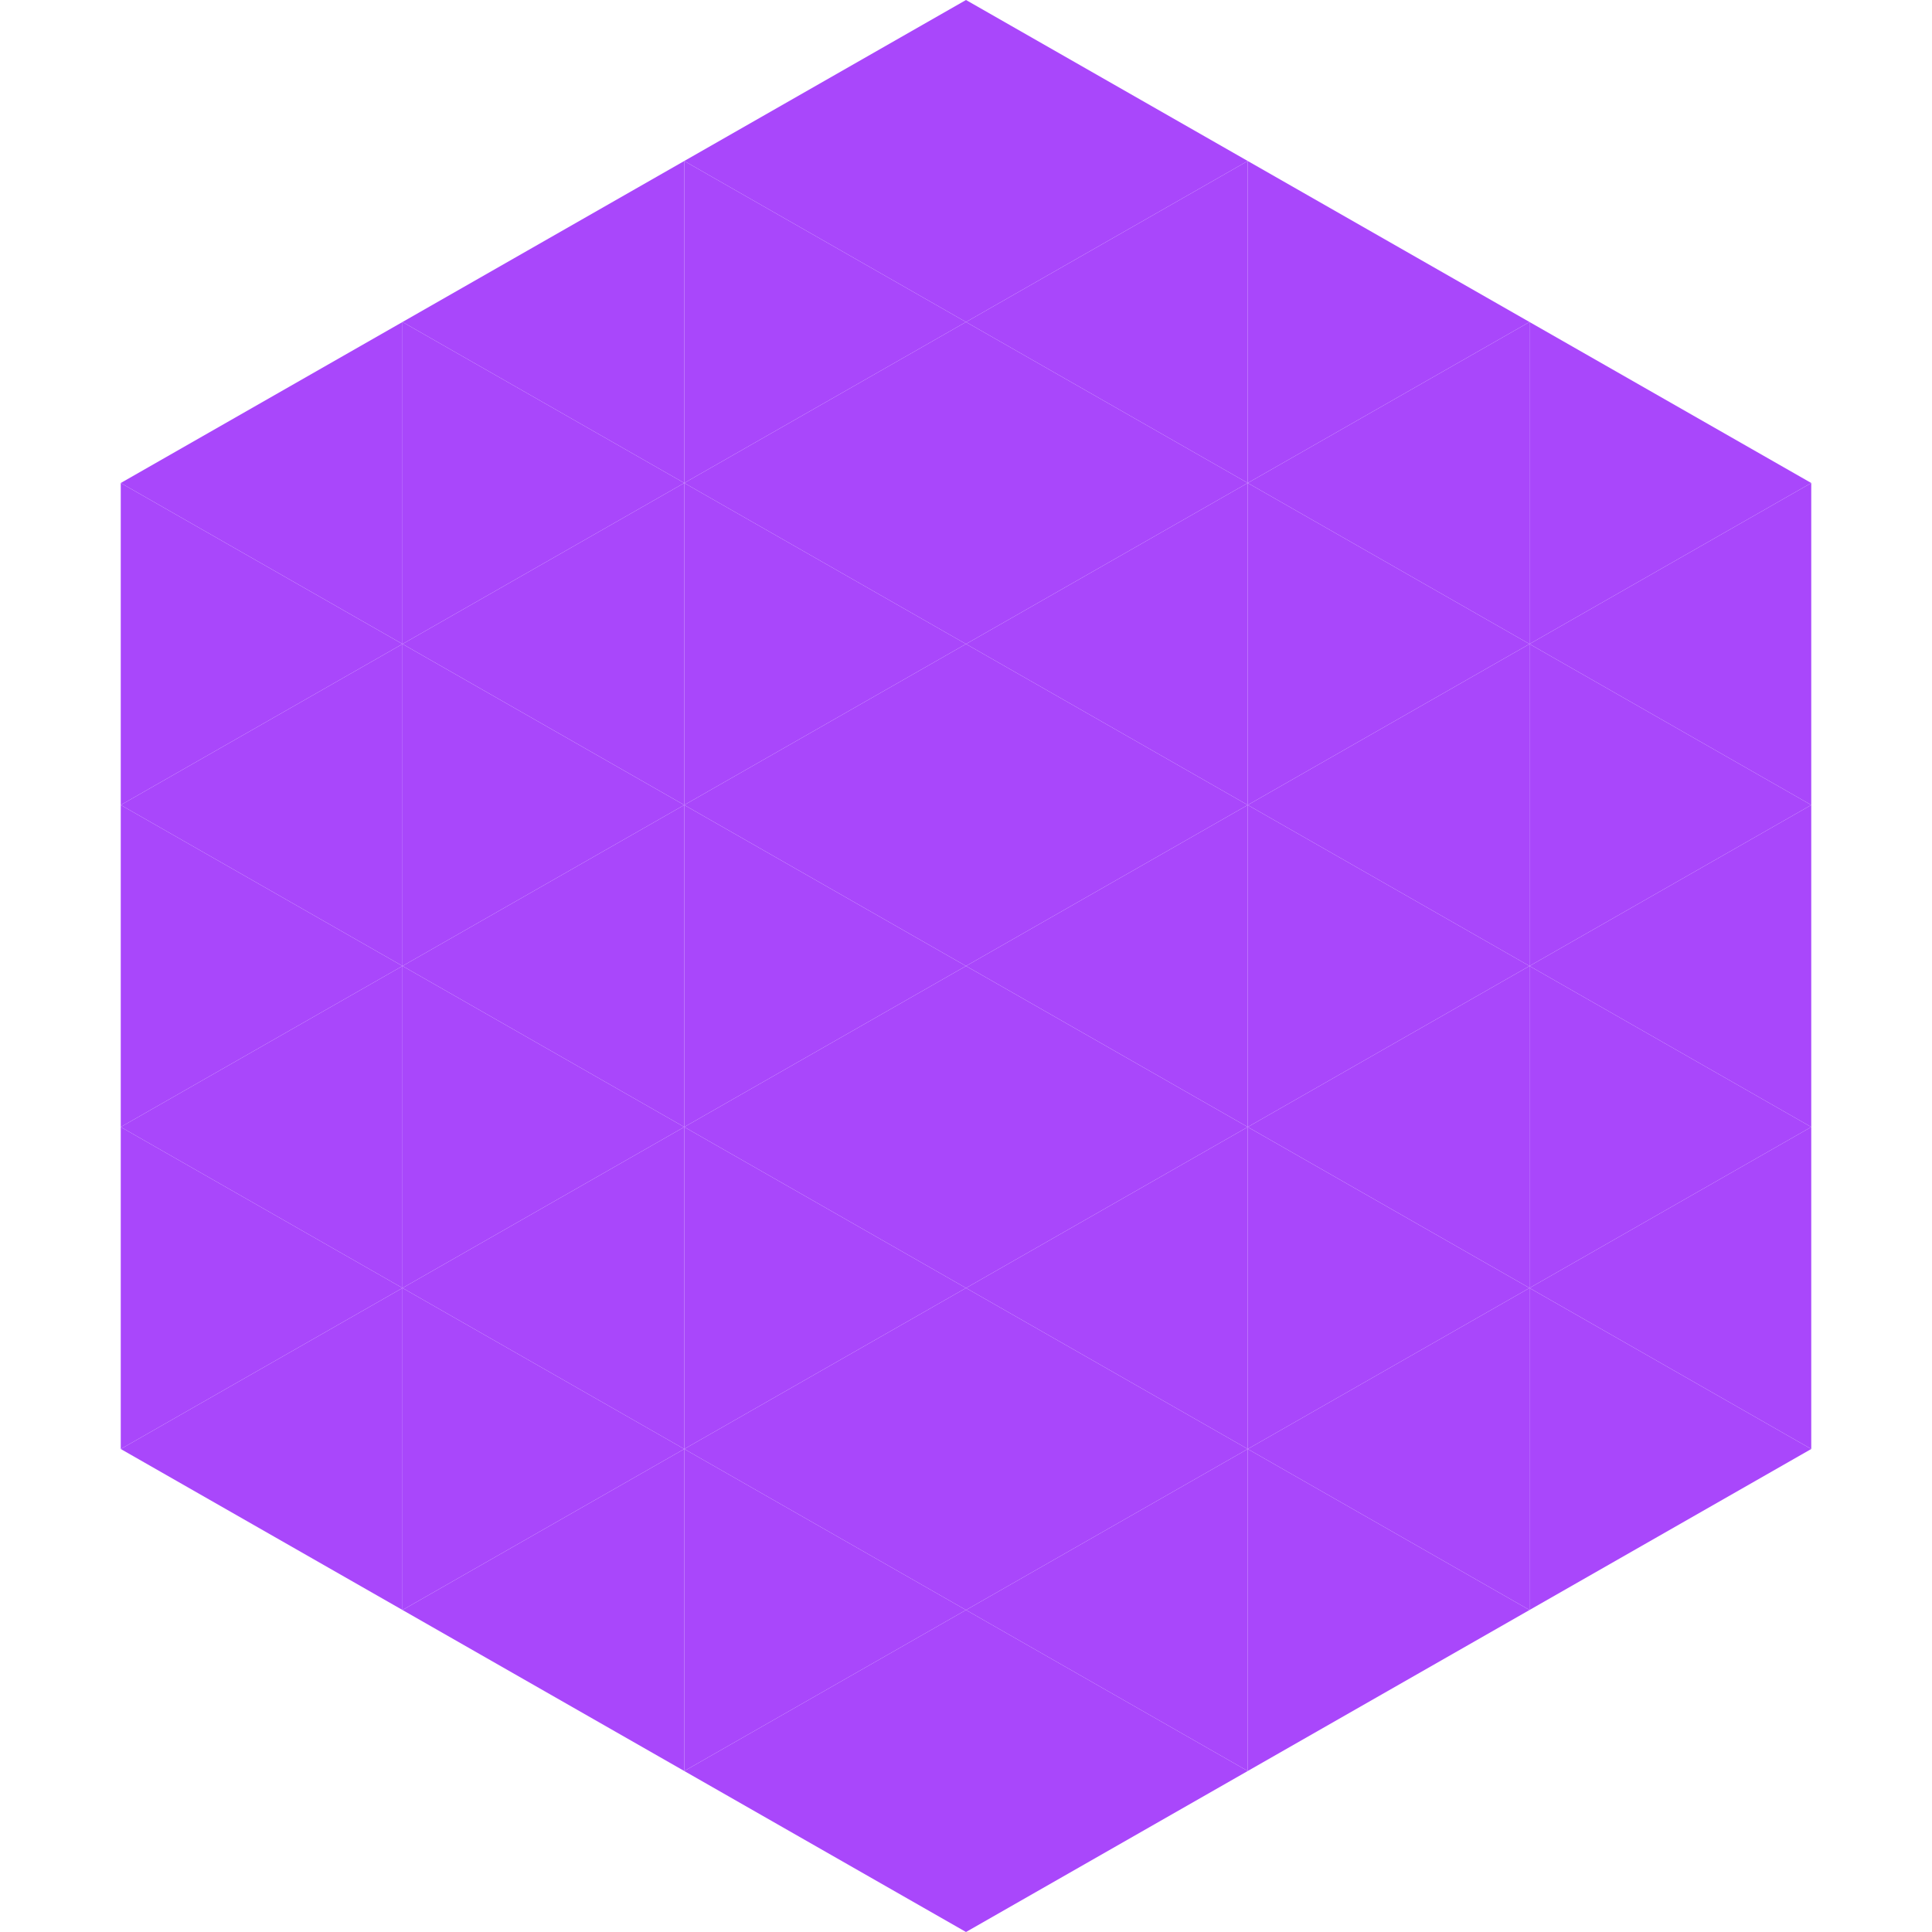
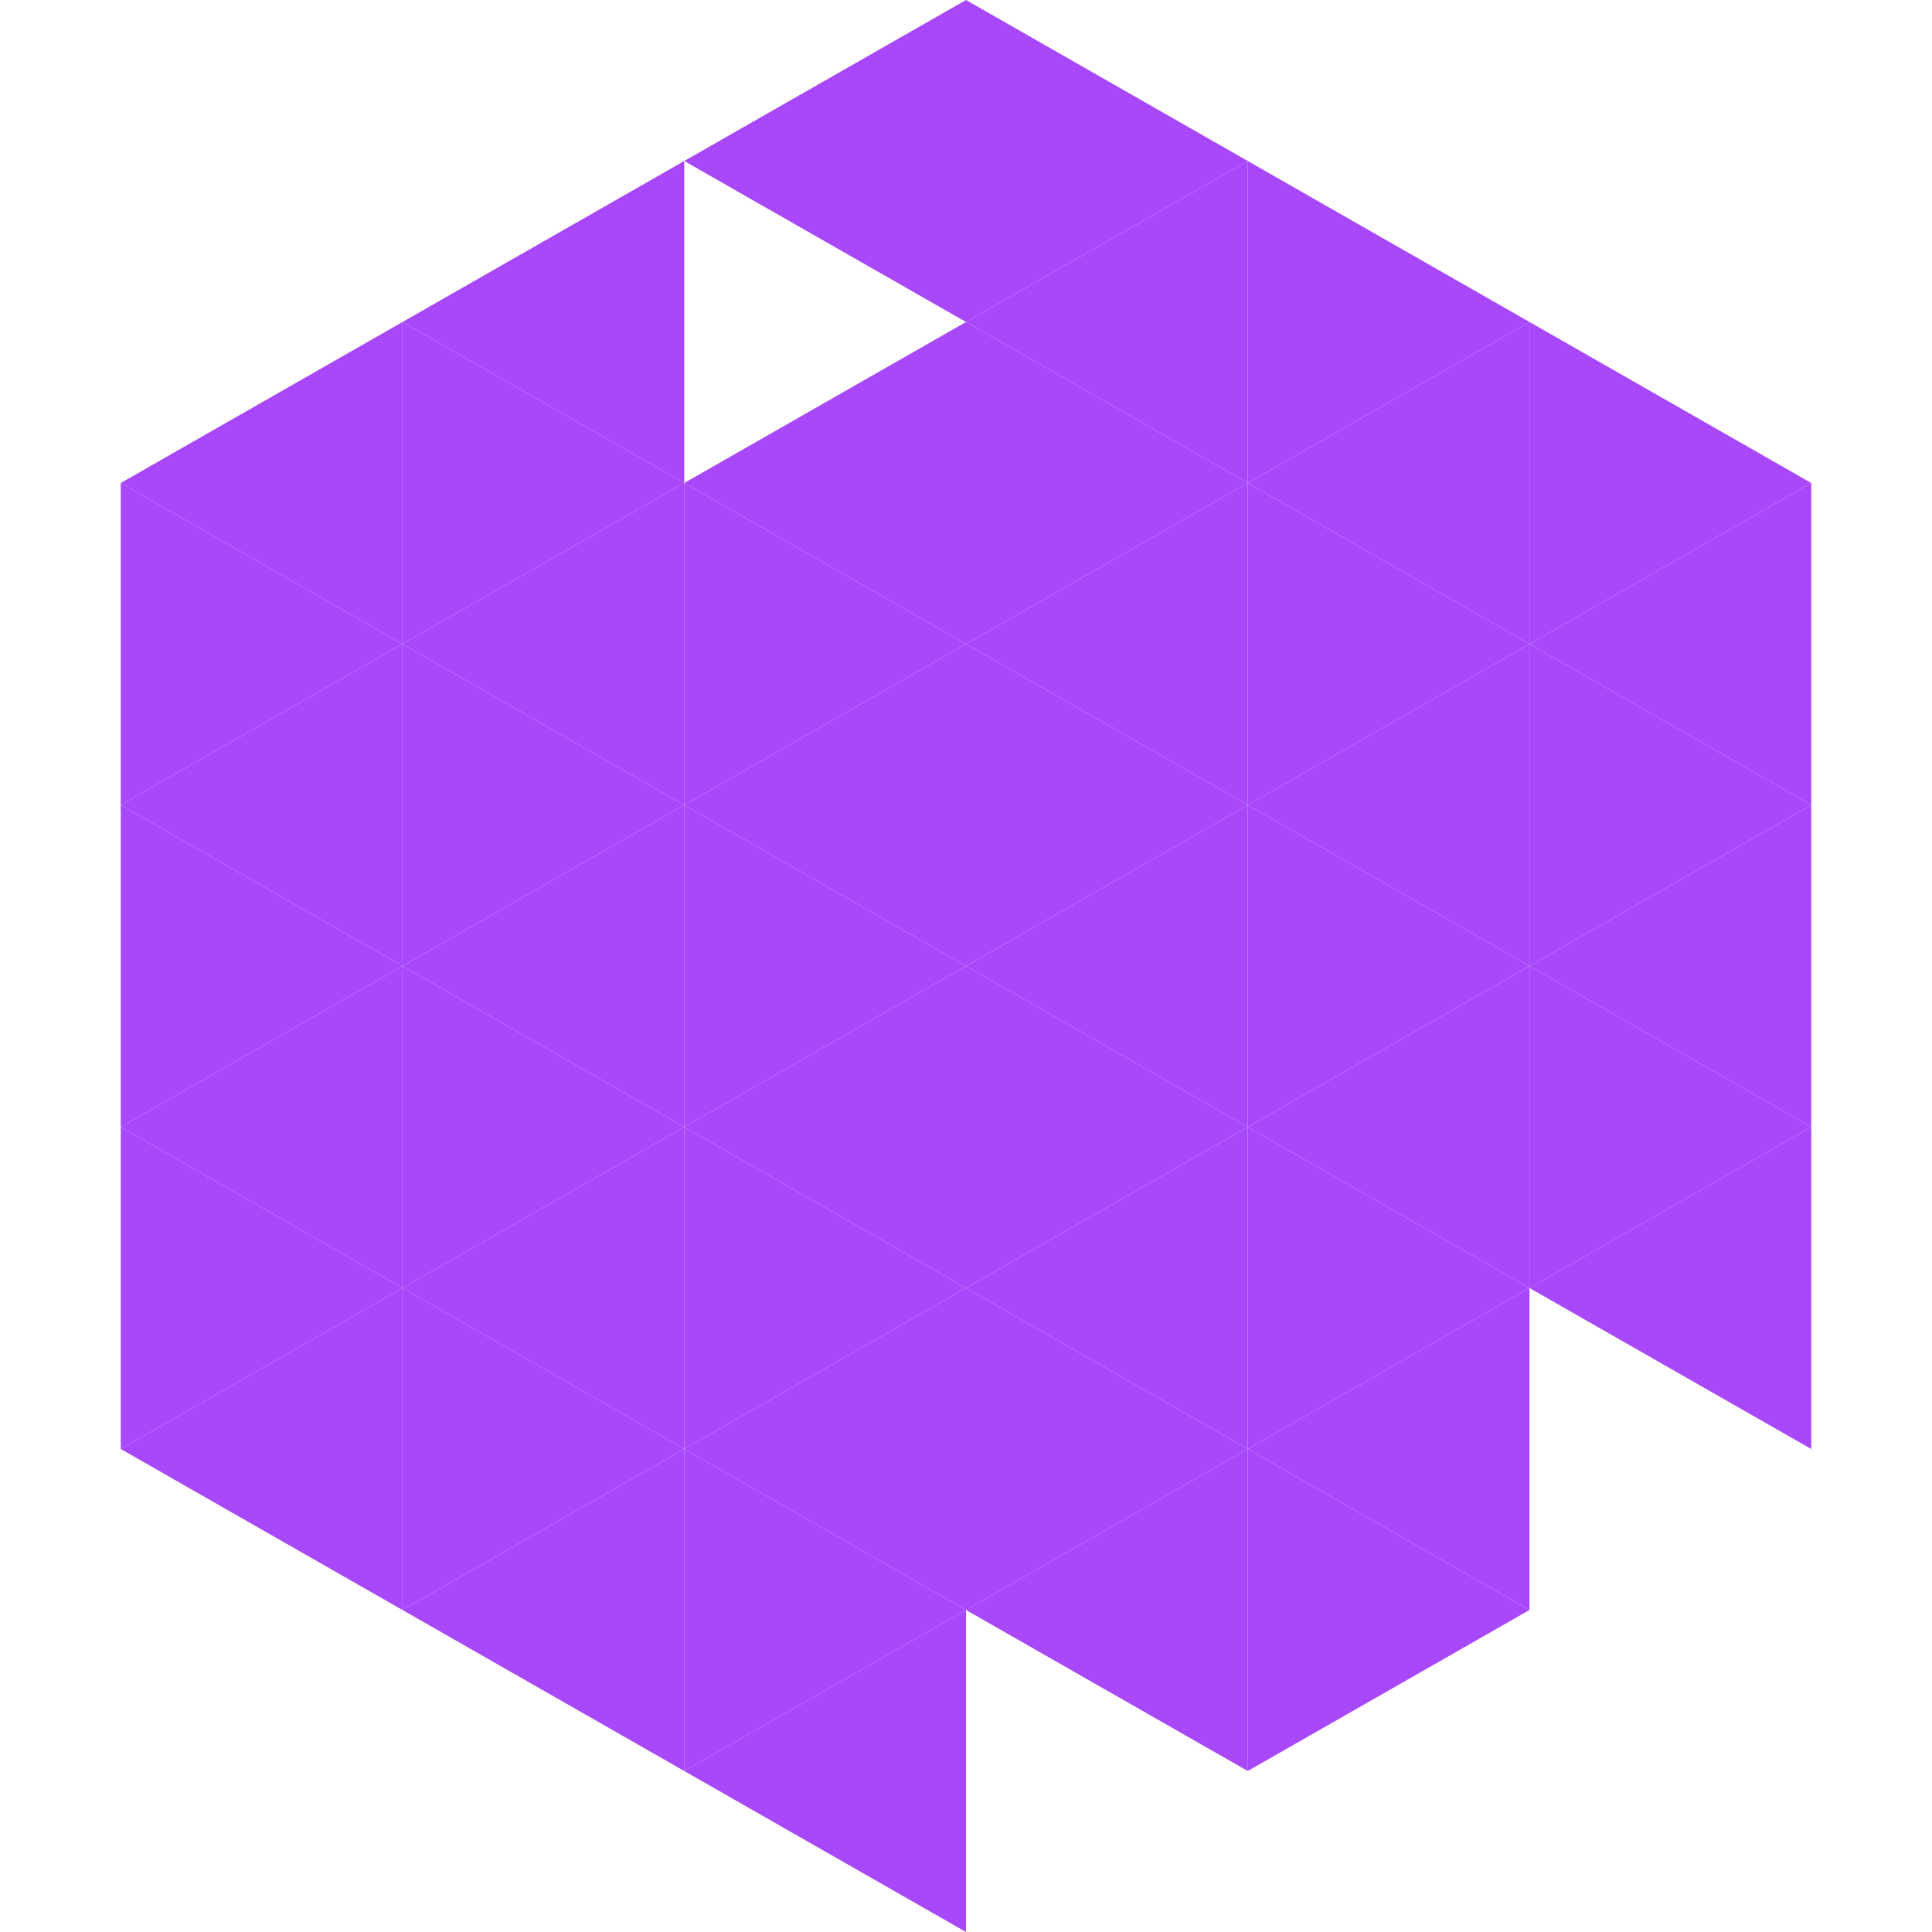
<svg xmlns="http://www.w3.org/2000/svg" width="240" height="240">
  <polygon points="50,40 15,60 50,80" style="fill:rgb(169,71,251)" />
  <polygon points="190,40 225,60 190,80" style="fill:rgb(169,71,251)" />
  <polygon points="15,60 50,80 15,100" style="fill:rgb(169,71,251)" />
  <polygon points="225,60 190,80 225,100" style="fill:rgb(169,71,251)" />
  <polygon points="50,80 15,100 50,120" style="fill:rgb(169,71,251)" />
  <polygon points="190,80 225,100 190,120" style="fill:rgb(169,71,251)" />
  <polygon points="15,100 50,120 15,140" style="fill:rgb(169,71,251)" />
  <polygon points="225,100 190,120 225,140" style="fill:rgb(169,71,251)" />
  <polygon points="50,120 15,140 50,160" style="fill:rgb(169,71,251)" />
  <polygon points="190,120 225,140 190,160" style="fill:rgb(169,71,251)" />
  <polygon points="15,140 50,160 15,180" style="fill:rgb(169,71,251)" />
  <polygon points="225,140 190,160 225,180" style="fill:rgb(169,71,251)" />
  <polygon points="50,160 15,180 50,200" style="fill:rgb(169,71,251)" />
-   <polygon points="190,160 225,180 190,200" style="fill:rgb(169,71,251)" />
  <polygon points="15,180 50,200 15,220" style="fill:rgb(255,255,255); fill-opacity:0" />
  <polygon points="225,180 190,200 225,220" style="fill:rgb(255,255,255); fill-opacity:0" />
  <polygon points="50,0 85,20 50,40" style="fill:rgb(255,255,255); fill-opacity:0" />
  <polygon points="190,0 155,20 190,40" style="fill:rgb(255,255,255); fill-opacity:0" />
  <polygon points="85,20 50,40 85,60" style="fill:rgb(169,71,251)" />
  <polygon points="155,20 190,40 155,60" style="fill:rgb(169,71,251)" />
  <polygon points="50,40 85,60 50,80" style="fill:rgb(169,71,251)" />
  <polygon points="190,40 155,60 190,80" style="fill:rgb(169,71,251)" />
  <polygon points="85,60 50,80 85,100" style="fill:rgb(169,71,251)" />
  <polygon points="155,60 190,80 155,100" style="fill:rgb(169,71,251)" />
  <polygon points="50,80 85,100 50,120" style="fill:rgb(169,71,251)" />
  <polygon points="190,80 155,100 190,120" style="fill:rgb(169,71,251)" />
  <polygon points="85,100 50,120 85,140" style="fill:rgb(169,71,251)" />
  <polygon points="155,100 190,120 155,140" style="fill:rgb(169,71,251)" />
  <polygon points="50,120 85,140 50,160" style="fill:rgb(169,71,251)" />
  <polygon points="190,120 155,140 190,160" style="fill:rgb(169,71,251)" />
  <polygon points="85,140 50,160 85,180" style="fill:rgb(169,71,251)" />
  <polygon points="155,140 190,160 155,180" style="fill:rgb(169,71,251)" />
  <polygon points="50,160 85,180 50,200" style="fill:rgb(169,71,251)" />
  <polygon points="190,160 155,180 190,200" style="fill:rgb(169,71,251)" />
  <polygon points="85,180 50,200 85,220" style="fill:rgb(169,71,251)" />
  <polygon points="155,180 190,200 155,220" style="fill:rgb(169,71,251)" />
  <polygon points="120,0 85,20 120,40" style="fill:rgb(169,71,251)" />
  <polygon points="120,0 155,20 120,40" style="fill:rgb(169,71,251)" />
-   <polygon points="85,20 120,40 85,60" style="fill:rgb(169,71,251)" />
  <polygon points="155,20 120,40 155,60" style="fill:rgb(169,71,251)" />
  <polygon points="120,40 85,60 120,80" style="fill:rgb(169,71,251)" />
  <polygon points="120,40 155,60 120,80" style="fill:rgb(169,71,251)" />
  <polygon points="85,60 120,80 85,100" style="fill:rgb(169,71,251)" />
  <polygon points="155,60 120,80 155,100" style="fill:rgb(169,71,251)" />
  <polygon points="120,80 85,100 120,120" style="fill:rgb(169,71,251)" />
  <polygon points="120,80 155,100 120,120" style="fill:rgb(169,71,251)" />
  <polygon points="85,100 120,120 85,140" style="fill:rgb(169,71,251)" />
  <polygon points="155,100 120,120 155,140" style="fill:rgb(169,71,251)" />
  <polygon points="120,120 85,140 120,160" style="fill:rgb(169,71,251)" />
  <polygon points="120,120 155,140 120,160" style="fill:rgb(169,71,251)" />
  <polygon points="85,140 120,160 85,180" style="fill:rgb(169,71,251)" />
  <polygon points="155,140 120,160 155,180" style="fill:rgb(169,71,251)" />
  <polygon points="120,160 85,180 120,200" style="fill:rgb(169,71,251)" />
  <polygon points="120,160 155,180 120,200" style="fill:rgb(169,71,251)" />
  <polygon points="85,180 120,200 85,220" style="fill:rgb(169,71,251)" />
  <polygon points="155,180 120,200 155,220" style="fill:rgb(169,71,251)" />
  <polygon points="120,200 85,220 120,240" style="fill:rgb(169,71,251)" />
-   <polygon points="120,200 155,220 120,240" style="fill:rgb(169,71,251)" />
  <polygon points="85,220 120,240 85,260" style="fill:rgb(255,255,255); fill-opacity:0" />
  <polygon points="155,220 120,240 155,260" style="fill:rgb(255,255,255); fill-opacity:0" />
</svg>